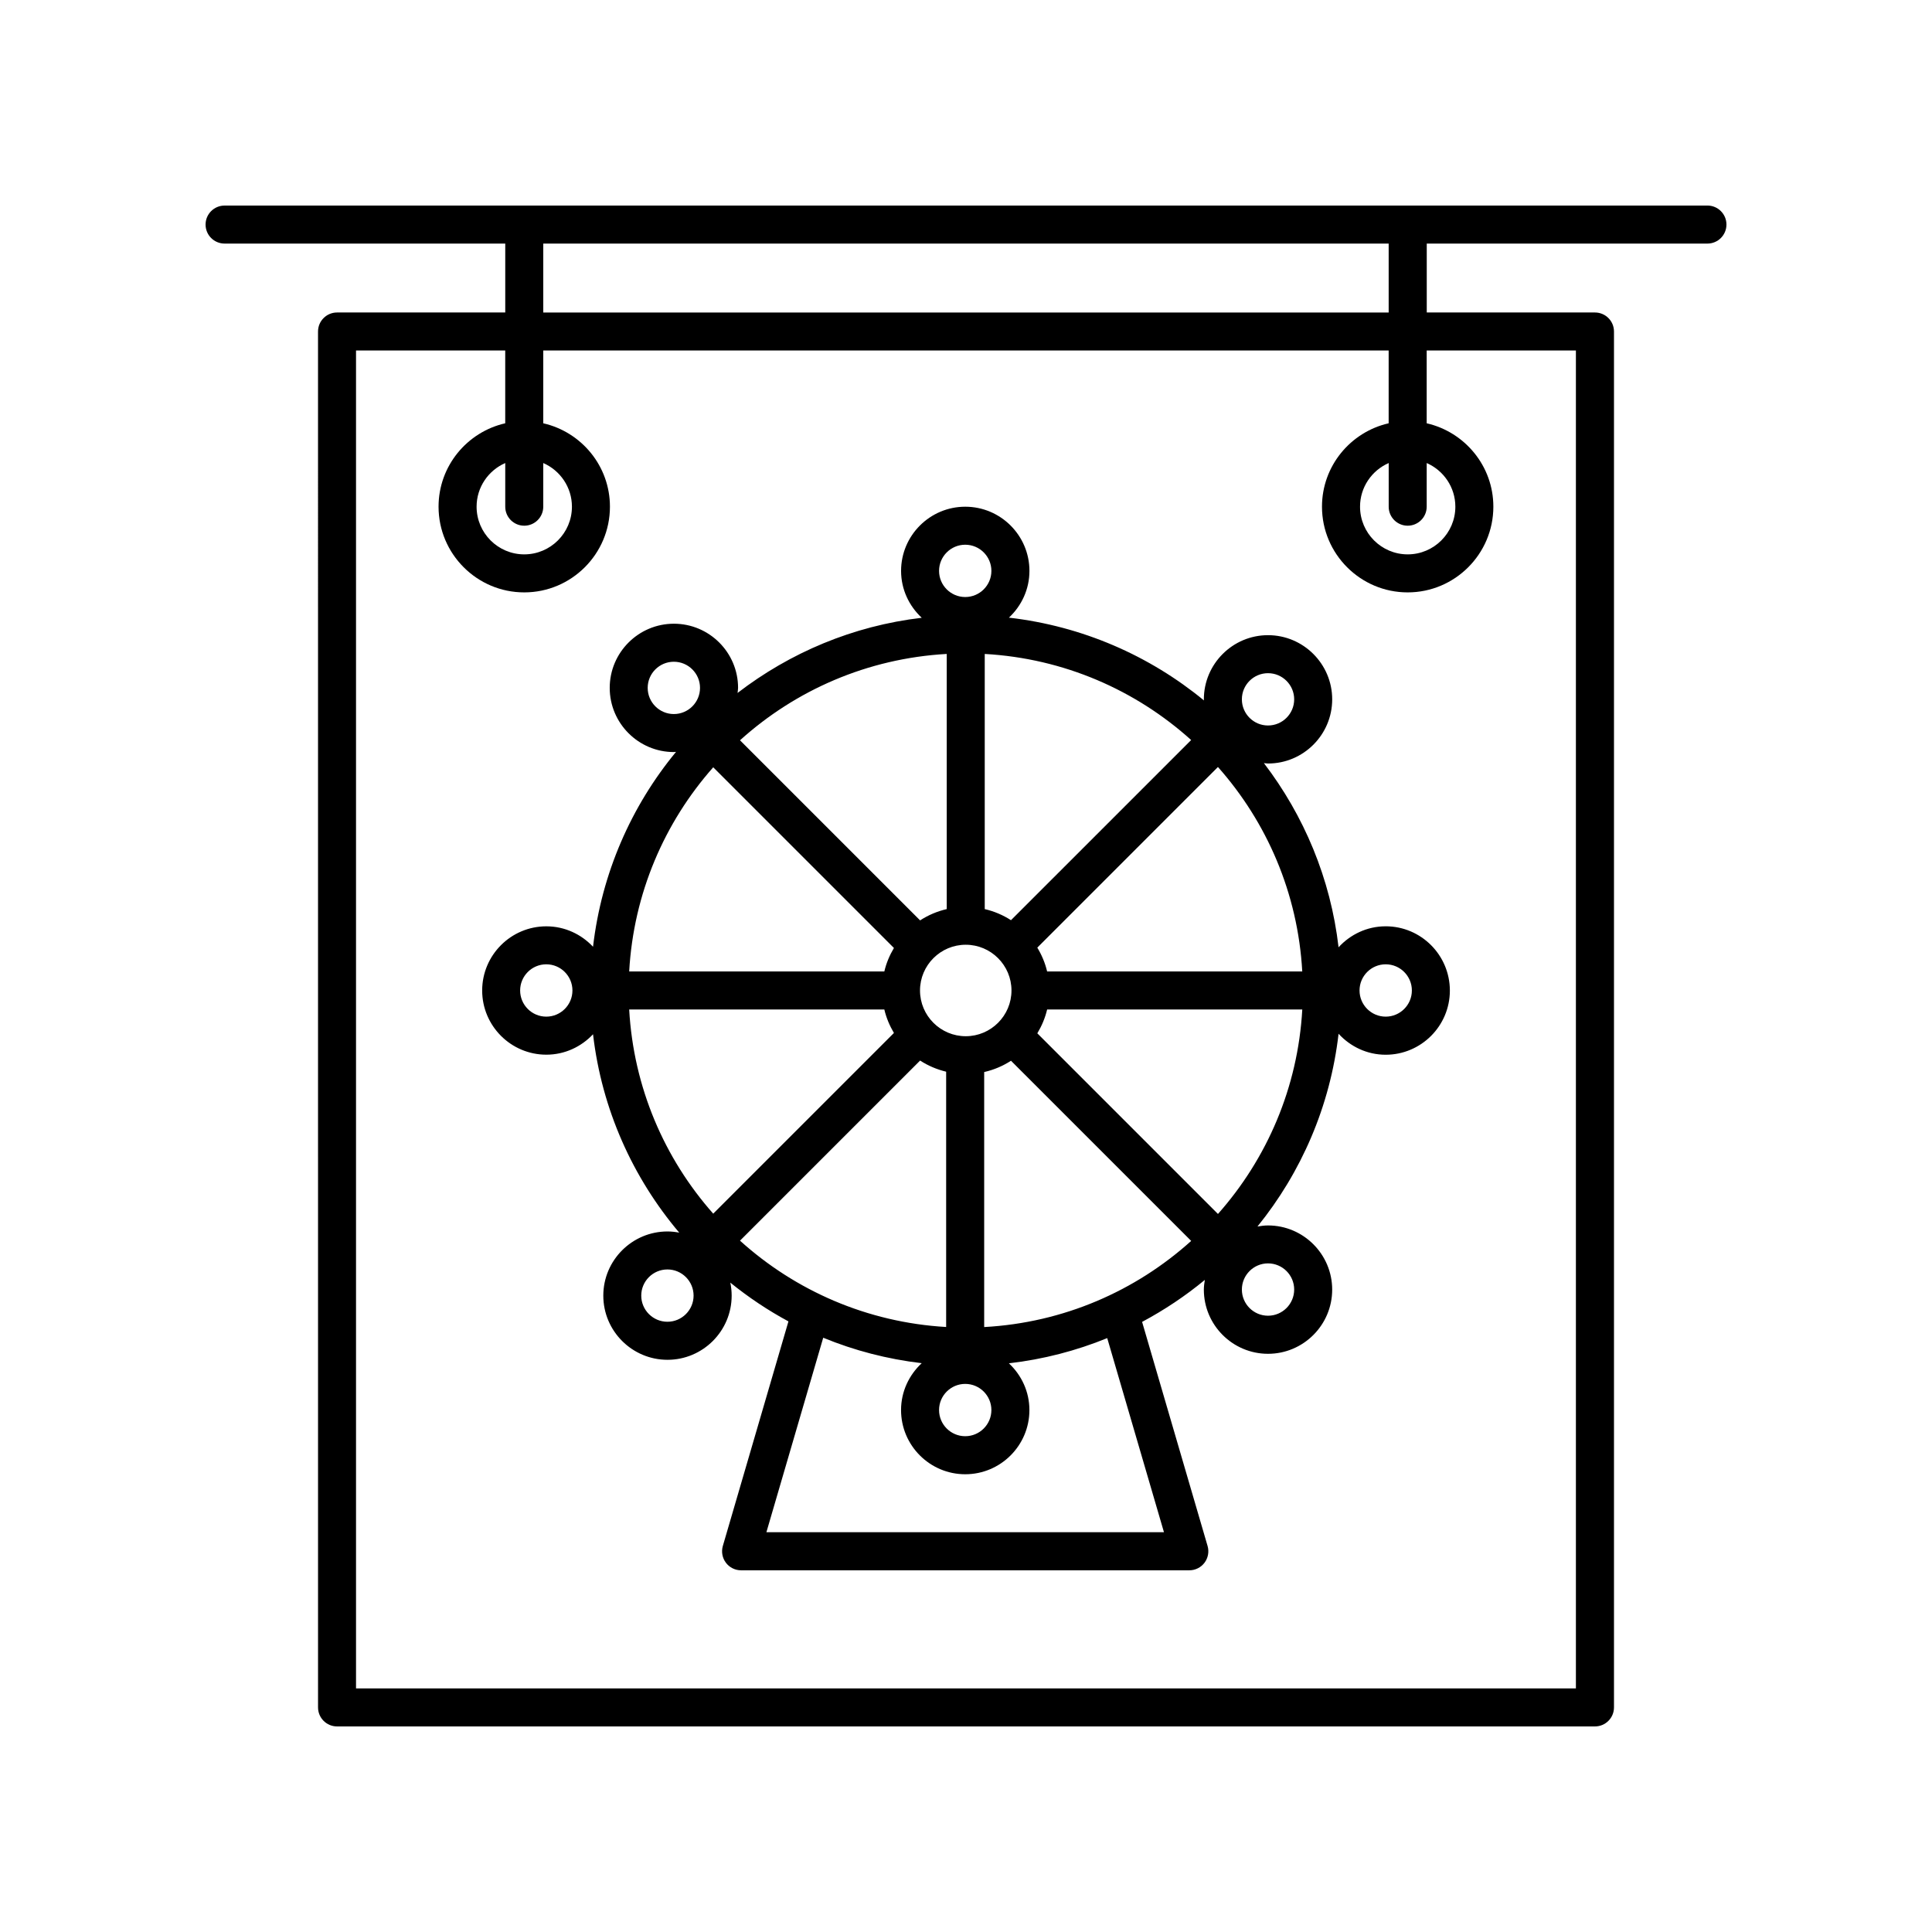
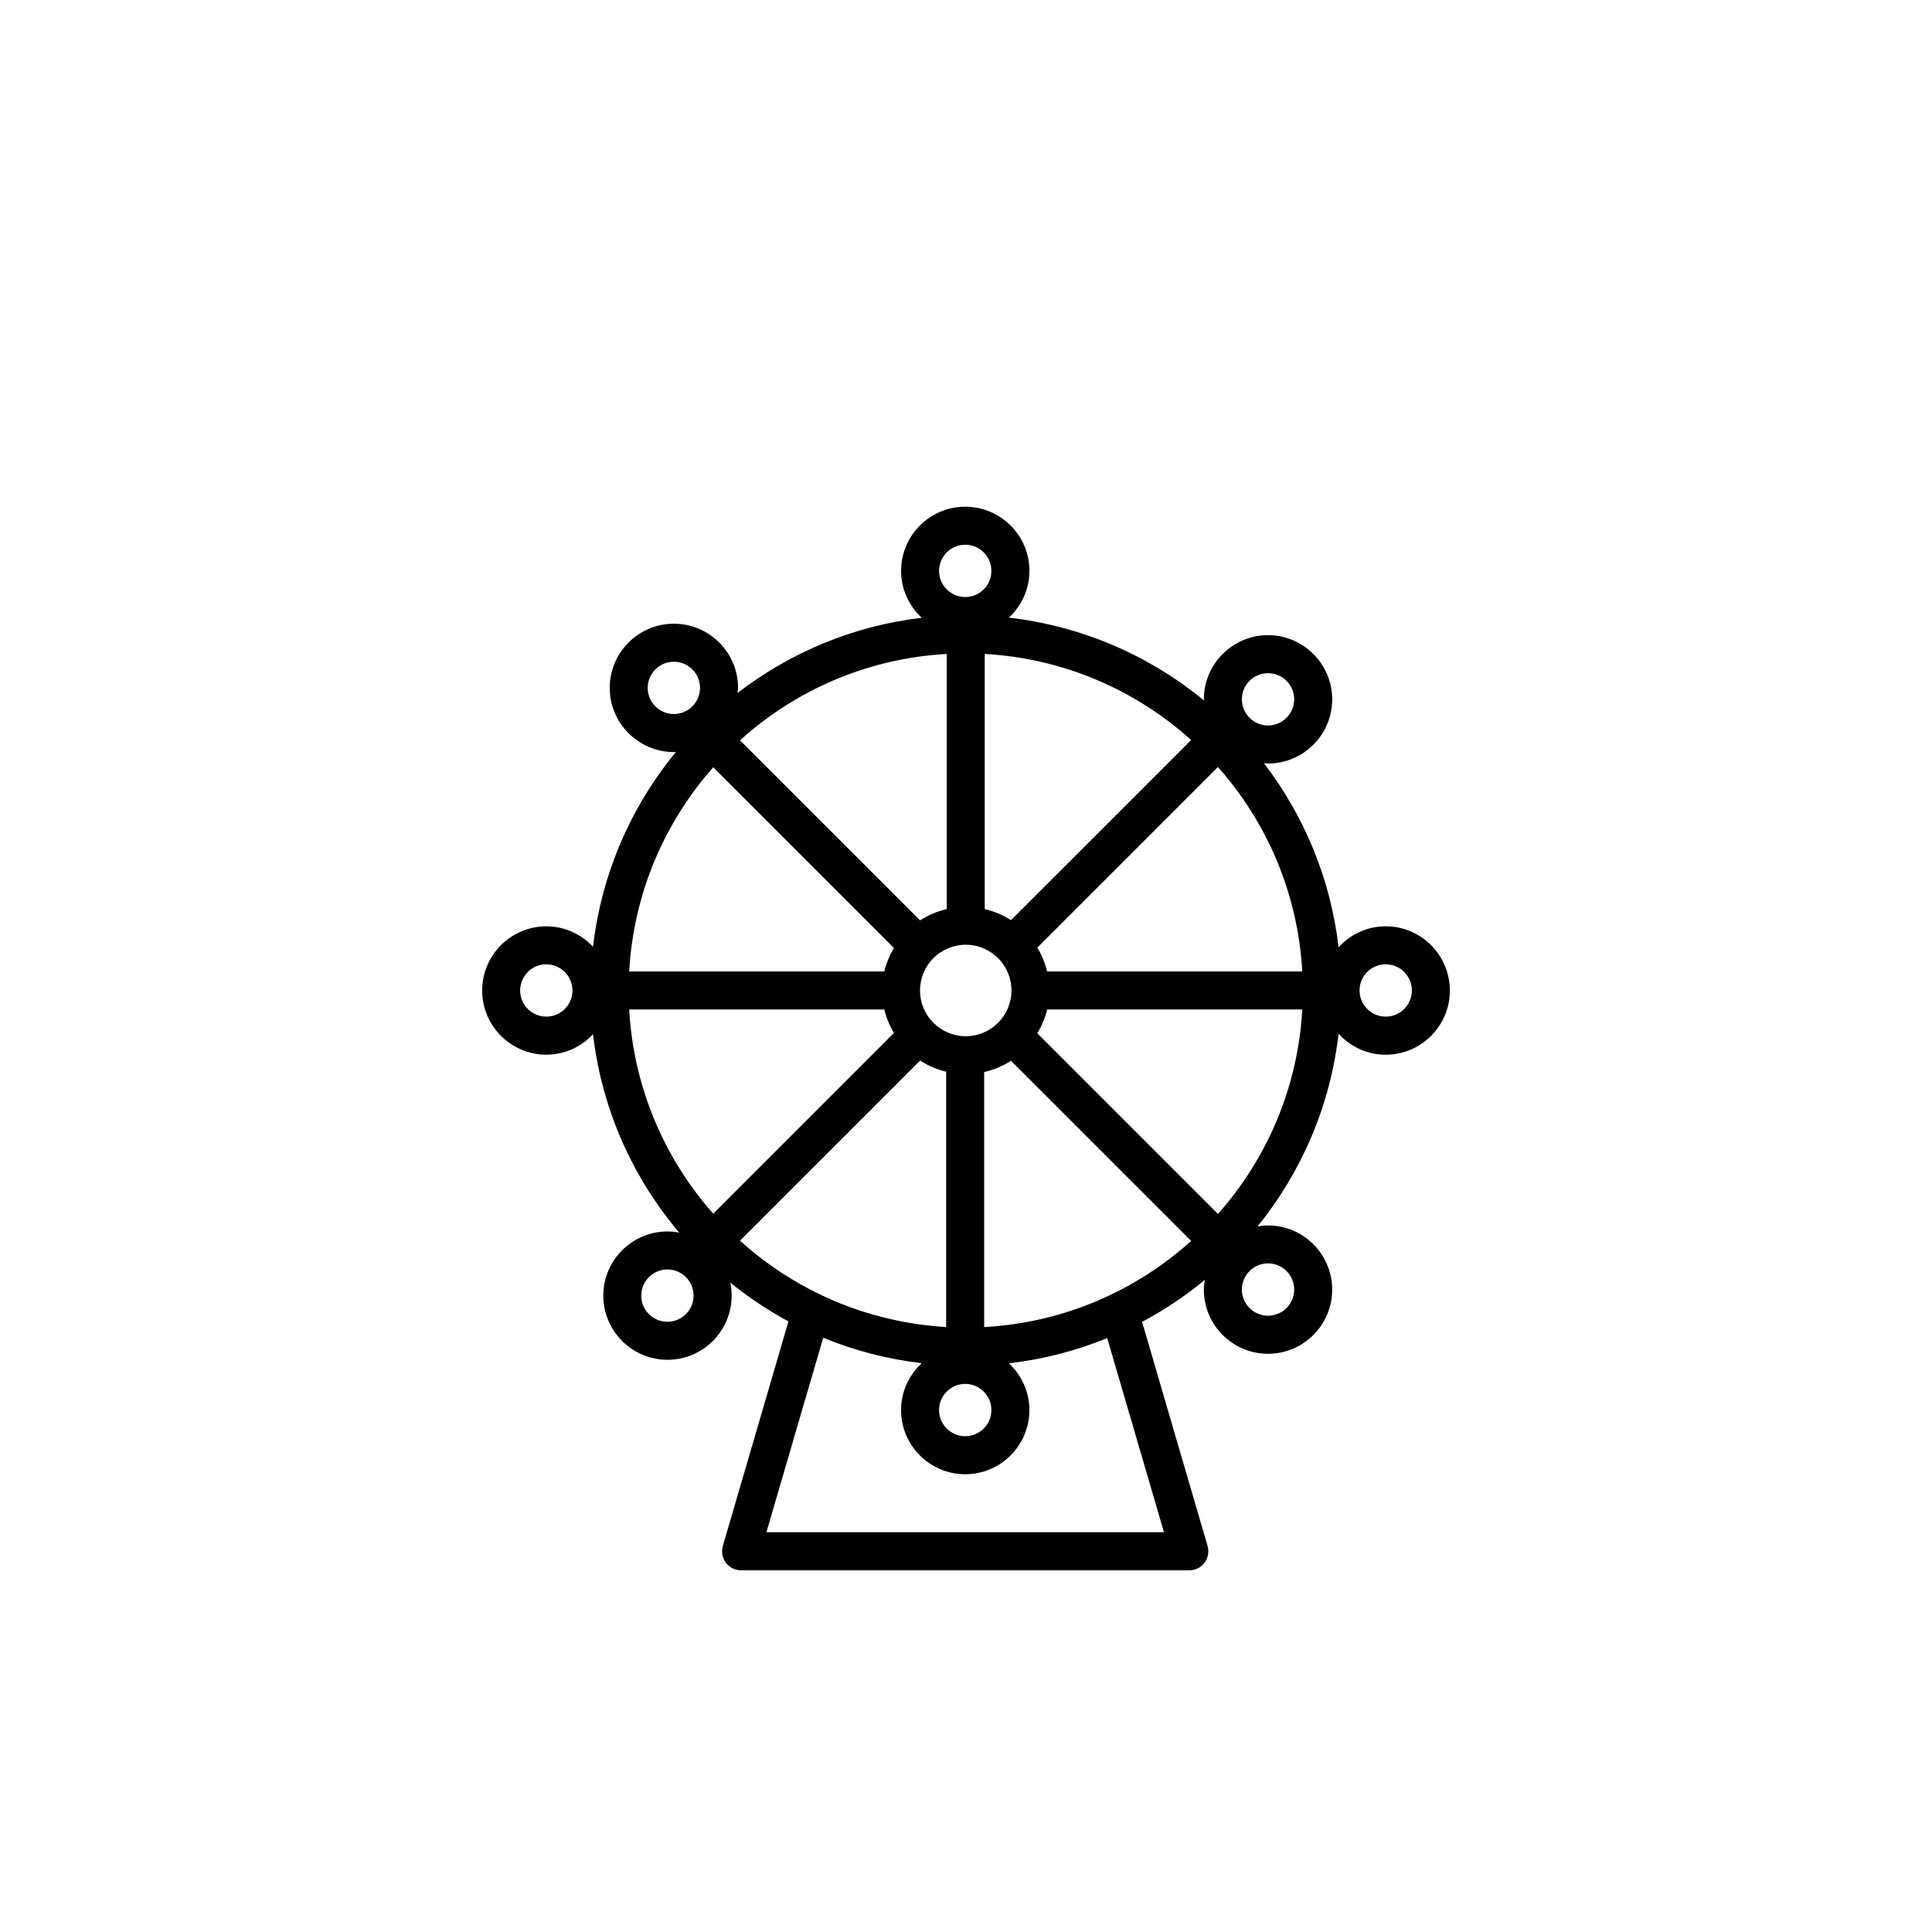
<svg xmlns="http://www.w3.org/2000/svg" fill="#000000" width="800px" height="800px" version="1.1" viewBox="144 144 512 512">
  <g>
-     <path d="m203.51 208.55h74.387v18.262h-44.578c-2.781 0-5.039 2.258-5.039 5.039l0.004 364.63c0 2.781 2.258 5.039 5.039 5.039h333.36c2.781 0 5.039-2.258 5.039-5.039v-364.63c0-2.781-2.258-5.039-5.039-5.039h-44.578v-18.262h74.383c2.781 0 5.039-2.258 5.039-5.039s-2.258-5.039-5.039-5.039l-392.97 0.004c-2.781 0-5.039 2.258-5.039 5.039 0.004 2.781 2.254 5.035 5.039 5.035zm358.12 28.34v354.55h-323.28v-354.55h39.539v19.285c-10.098 2.301-17.668 11.316-17.668 22.102 0 12.523 10.188 22.711 22.707 22.711 12.523 0 22.711-10.188 22.711-22.711 0-10.785-7.57-19.801-17.672-22.102v-19.285h224.04v19.285c-10.098 2.301-17.668 11.316-17.668 22.102 0 12.523 10.188 22.711 22.707 22.711 12.52 0 22.707-10.188 22.707-22.711 0-10.785-7.57-19.793-17.668-22.102v-19.285zm-278.7 46.426c2.781 0 5.039-2.258 5.039-5.039v-11.566c4.465 1.949 7.598 6.398 7.598 11.566 0 6.969-5.668 12.637-12.637 12.637-6.961 0-12.629-5.668-12.629-12.637 0-5.176 3.133-9.617 7.594-11.566v11.566c-0.004 2.789 2.254 5.039 5.035 5.039zm234.12 0c2.781 0 5.039-2.258 5.039-5.039v-11.566c4.457 1.949 7.594 6.398 7.594 11.566 0 6.969-5.668 12.637-12.629 12.637-6.961 0-12.629-5.668-12.629-12.637 0-5.176 3.133-9.617 7.594-11.566v11.566c-0.008 2.789 2.25 5.039 5.031 5.039zm-5.039-56.5h-224.04v-18.262h224.04z" />
    <path d="m511.22 389.48c-4.953 0-9.375 2.168-12.488 5.559-2.102-18.227-9.18-34.926-19.789-48.809 0.367 0.023 0.719 0.109 1.094 0.109 9.375 0 17.008-7.629 17.008-17.004s-7.633-17.008-17.008-17.008-17.004 7.633-17.004 17.008c0 0.102 0.023 0.191 0.031 0.289-14.41-11.855-32.207-19.699-51.691-21.941 3.324-3.102 5.438-7.492 5.438-12.391 0-9.375-7.633-17.008-17.008-17.008s-17.008 7.633-17.008 17.008c0 4.918 2.133 9.316 5.477 12.426-18.242 2.141-34.945 9.262-48.812 19.922 0.035-0.453 0.137-0.883 0.137-1.344 0-9.375-7.633-17.004-17.008-17.004s-17.008 7.629-17.008 17.004 7.633 17.008 17.008 17.008c0.195 0 0.379-0.051 0.57-0.055-11.875 14.391-19.73 32.18-22 51.652-3.102-3.309-7.488-5.414-12.375-5.414-9.375 0-17.004 7.633-17.004 17.008s7.629 17.008 17.004 17.008c4.887 0 9.266-2.102 12.375-5.414 2.324 19.906 10.523 38.016 22.844 52.574-1.012-0.188-2.047-0.312-3.113-0.312-9.375 0-17.008 7.633-17.008 17.008s7.633 17.004 17.008 17.004 17.008-7.629 17.008-17.004c0-1.184-0.125-2.336-0.359-3.449 4.797 3.875 9.941 7.332 15.406 10.273l-17.387 59.516c-0.441 1.523-0.145 3.164 0.805 4.434 0.953 1.27 2.445 2.016 4.031 2.016h118.79c1.586 0 3.078-0.746 4.031-2.016 0.945-1.27 1.25-2.91 0.805-4.434l-17.352-59.383c5.918-3.164 11.496-6.883 16.625-11.129-0.133 0.848-0.262 1.699-0.262 2.578 0 9.375 7.629 17.008 17.004 17.008s17.008-7.633 17.008-17.008-7.633-17.008-17.008-17.008c-0.957 0-1.879 0.133-2.793 0.281 11.586-14.305 19.277-31.859 21.492-51.078 3.113 3.391 7.535 5.559 12.488 5.559 9.375 0 17.008-7.633 17.008-17.008-0.004-9.391-7.629-17.031-17.012-17.031zm-44.449 76.23-47.871-47.871c1.168-1.941 2.066-4.051 2.602-6.316h67.617c-1.168 20.738-9.387 39.578-22.348 54.188zm-61.953 29.973v-67.582c2.562-0.578 4.957-1.602 7.106-2.992l47.75 47.746c-14.723 13.266-33.812 21.68-54.855 22.828zm-64.711-22.895 47.73-47.73c2.086 1.359 4.414 2.348 6.902 2.953v67.656c-20.965-1.215-39.973-9.641-54.633-22.879zm-29.367-61.262h67.617c0.523 2.227 1.406 4.301 2.543 6.219l-47.887 47.887c-12.922-14.598-21.109-33.406-22.273-54.105zm148.93-71.41-47.75 47.746c-2.102-1.359-4.445-2.359-6.953-2.941v-67.617c20.984 1.176 40.02 9.582 54.703 22.812zm-59.738 78.492c-6.688 0-12.121-5.438-12.121-12.121 0-6.688 5.441-12.121 12.121-12.121 6.68 0 12.121 5.438 12.121 12.121 0 6.684-5.441 12.121-12.121 12.121zm-5.039-33.691c-2.543 0.594-4.926 1.605-7.055 2.996l-47.73-47.73c14.695-13.27 33.762-21.703 54.785-22.883zm-61.879-37.578 47.887 47.887c-1.137 1.914-2.023 3.988-2.543 6.219h-67.617c1.164-20.691 9.352-39.504 22.273-54.105zm66.781 163.41c3.824 0 6.934 3.109 6.934 6.926 0 3.824-3.109 6.934-6.934 6.934s-6.934-3.109-6.934-6.934c0-3.812 3.109-6.926 6.934-6.926zm21.703-109.3c-0.527-2.266-1.43-4.375-2.602-6.316l47.871-47.871c12.965 14.609 21.18 33.449 22.344 54.184h-67.613zm58.539-79.047c3.824 0 6.934 3.109 6.934 6.934 0 3.82-3.109 6.926-6.934 6.926-3.82 0-6.926-3.109-6.926-6.926-0.008-3.824 3.102-6.934 6.926-6.934zm-80.242-34.043c3.824 0 6.934 3.109 6.934 6.934 0 3.82-3.109 6.926-6.934 6.926s-6.934-3.109-6.934-6.926c0-3.824 3.109-6.934 6.934-6.934zm-84.152 37.938c0-3.82 3.109-6.926 6.934-6.926s6.934 3.109 6.934 6.926c0 3.824-3.109 6.934-6.934 6.934s-6.934-3.117-6.934-6.934zm-26.875 87.125c-3.82 0-6.926-3.109-6.926-6.934s3.109-6.934 6.926-6.934c3.824 0 6.934 3.109 6.934 6.934s-3.109 6.934-6.934 6.934zm32.105 80.859c-3.824 0-6.934-3.109-6.934-6.926 0-3.824 3.109-6.934 6.934-6.934 3.824 0 6.934 3.109 6.934 6.934-0.004 3.816-3.109 6.926-6.934 6.926zm131.59 55.777h-105.36l15.059-51.543c8.211 3.379 16.969 5.672 26.102 6.746-3.344 3.109-5.477 7.508-5.477 12.426 0 9.375 7.633 17.008 17.008 17.008s17.008-7.633 17.008-17.008c0-4.898-2.109-9.281-5.438-12.391 9.113-1.047 17.855-3.332 26.059-6.68zm34.508-64.312c0 3.824-3.109 6.934-6.934 6.934-3.82 0-6.926-3.109-6.926-6.934 0-3.824 3.109-6.934 6.926-6.934 3.828 0.004 6.934 3.109 6.934 6.934zm24.254-72.324c-3.824 0-6.934-3.109-6.934-6.934s3.109-6.934 6.934-6.934 6.934 3.109 6.934 6.934-3.109 6.934-6.934 6.934z" />
  </g>
</svg>